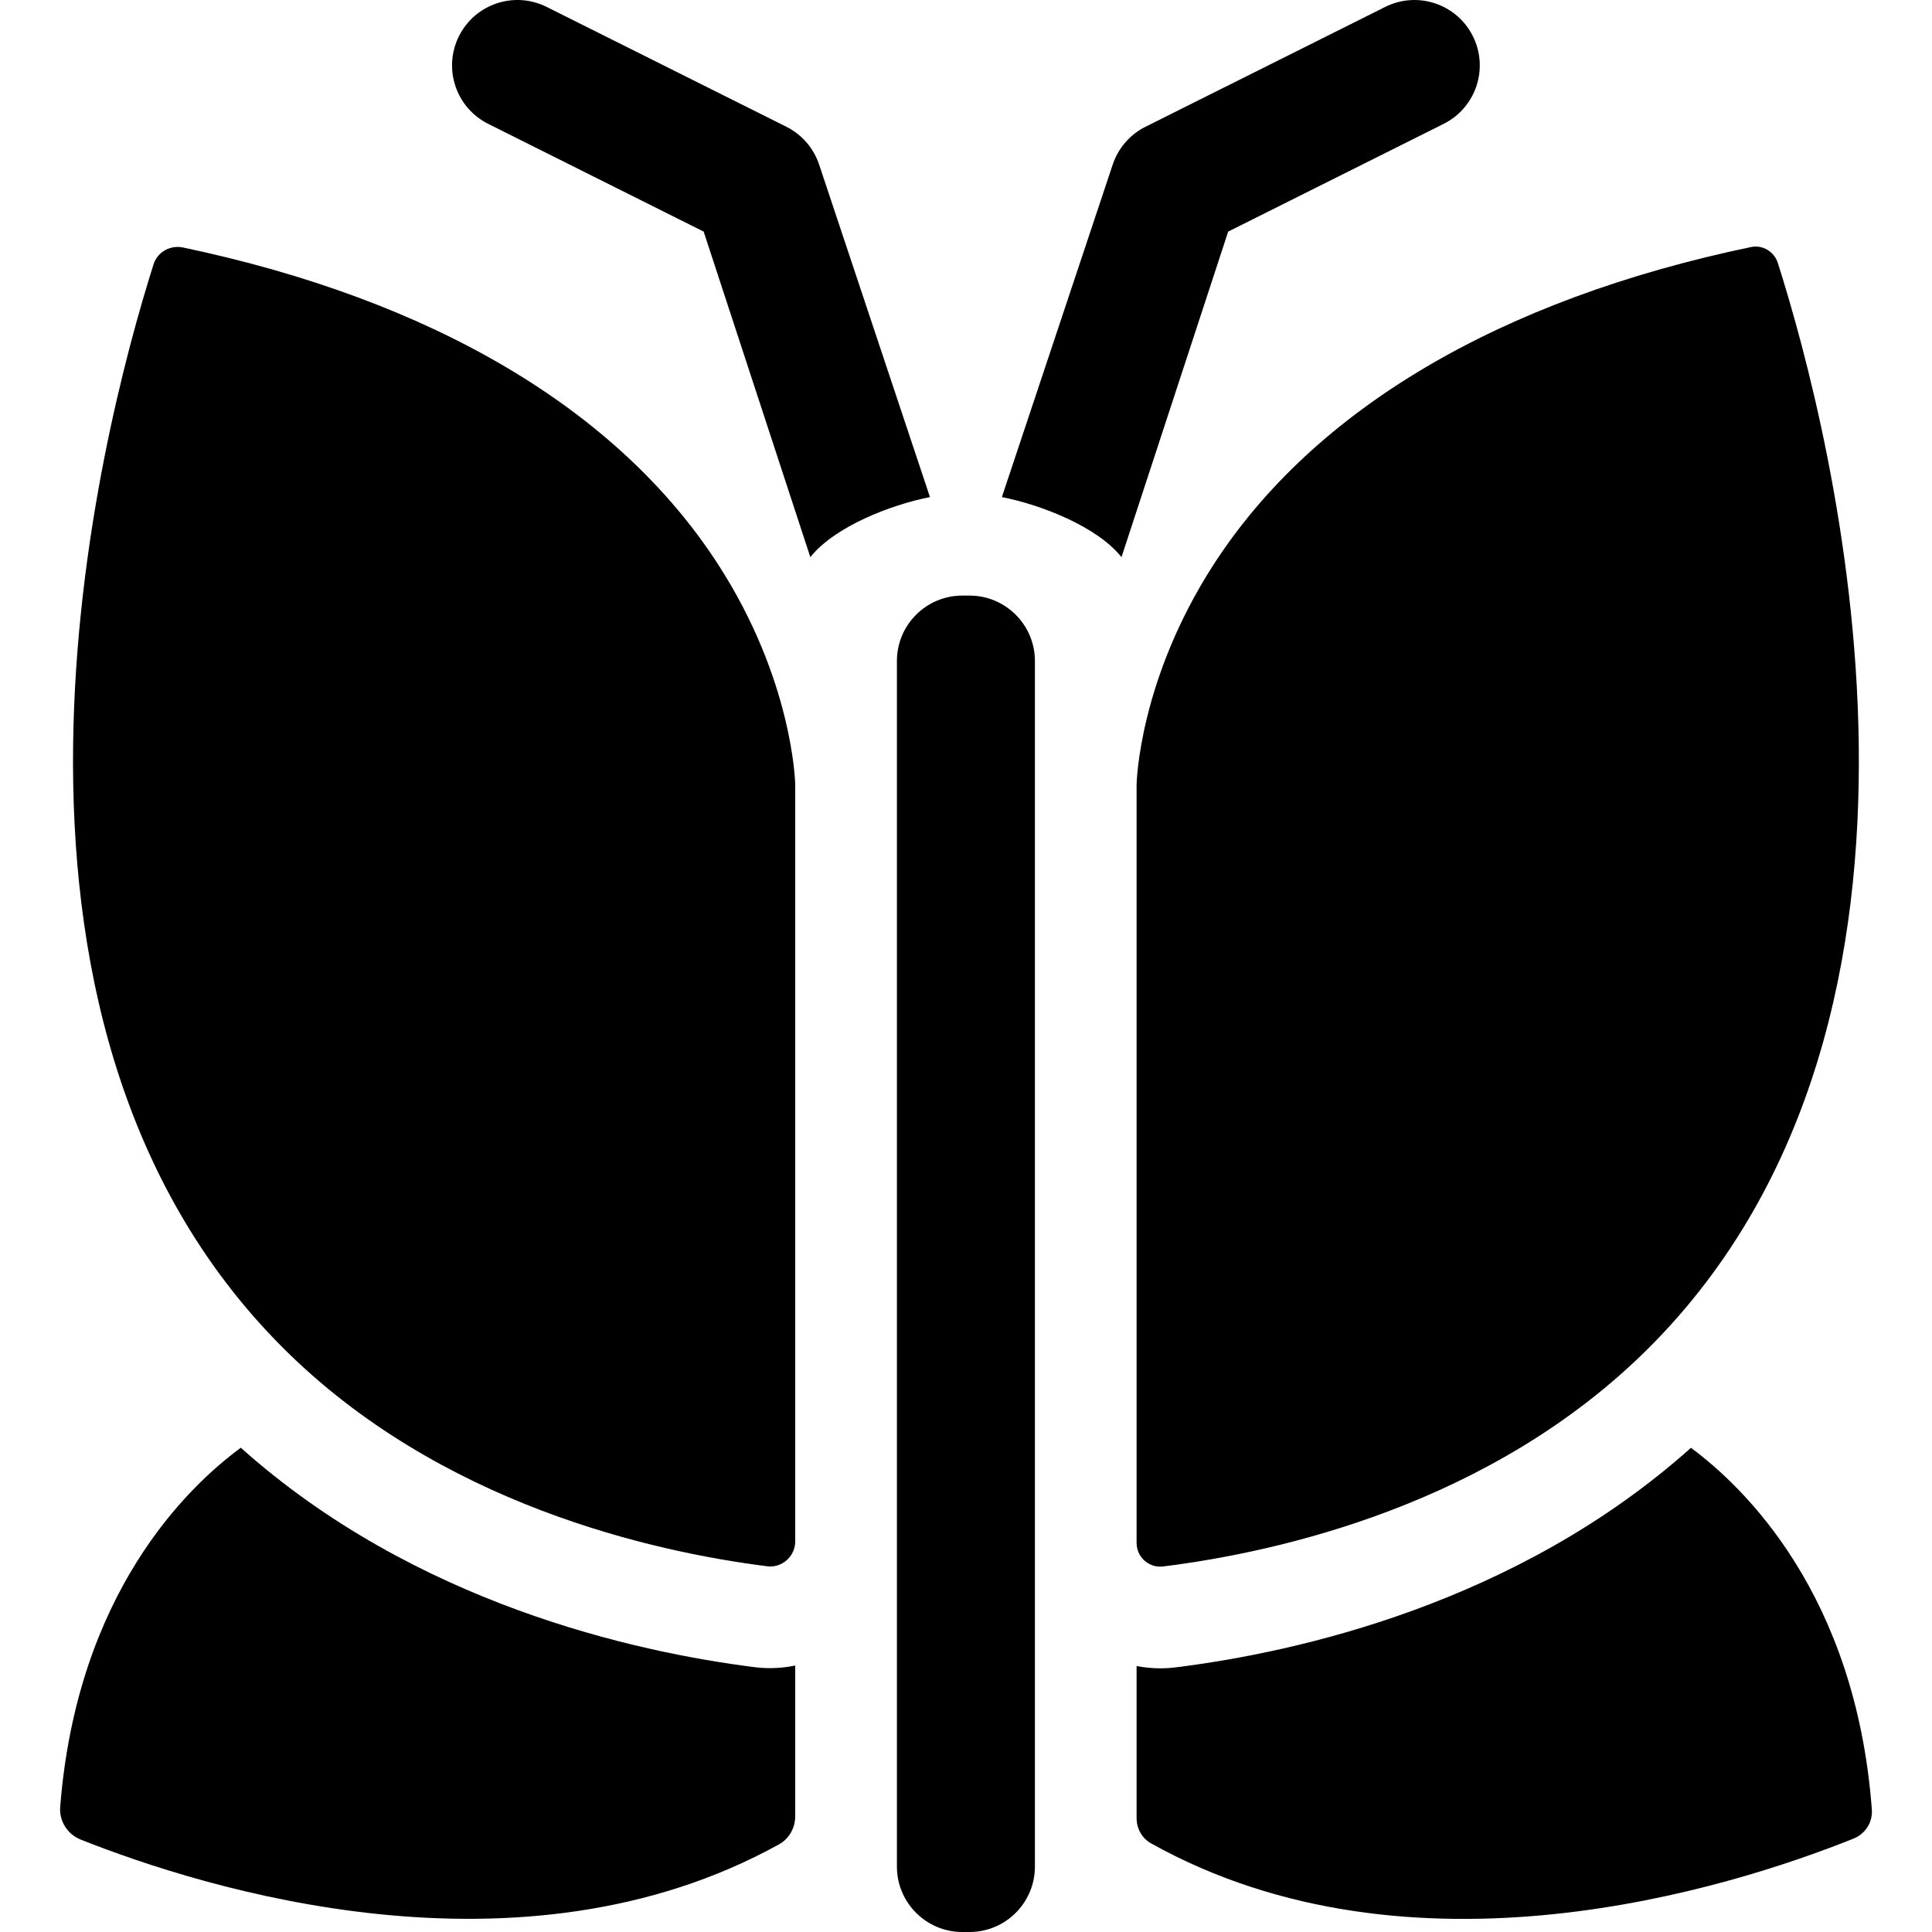
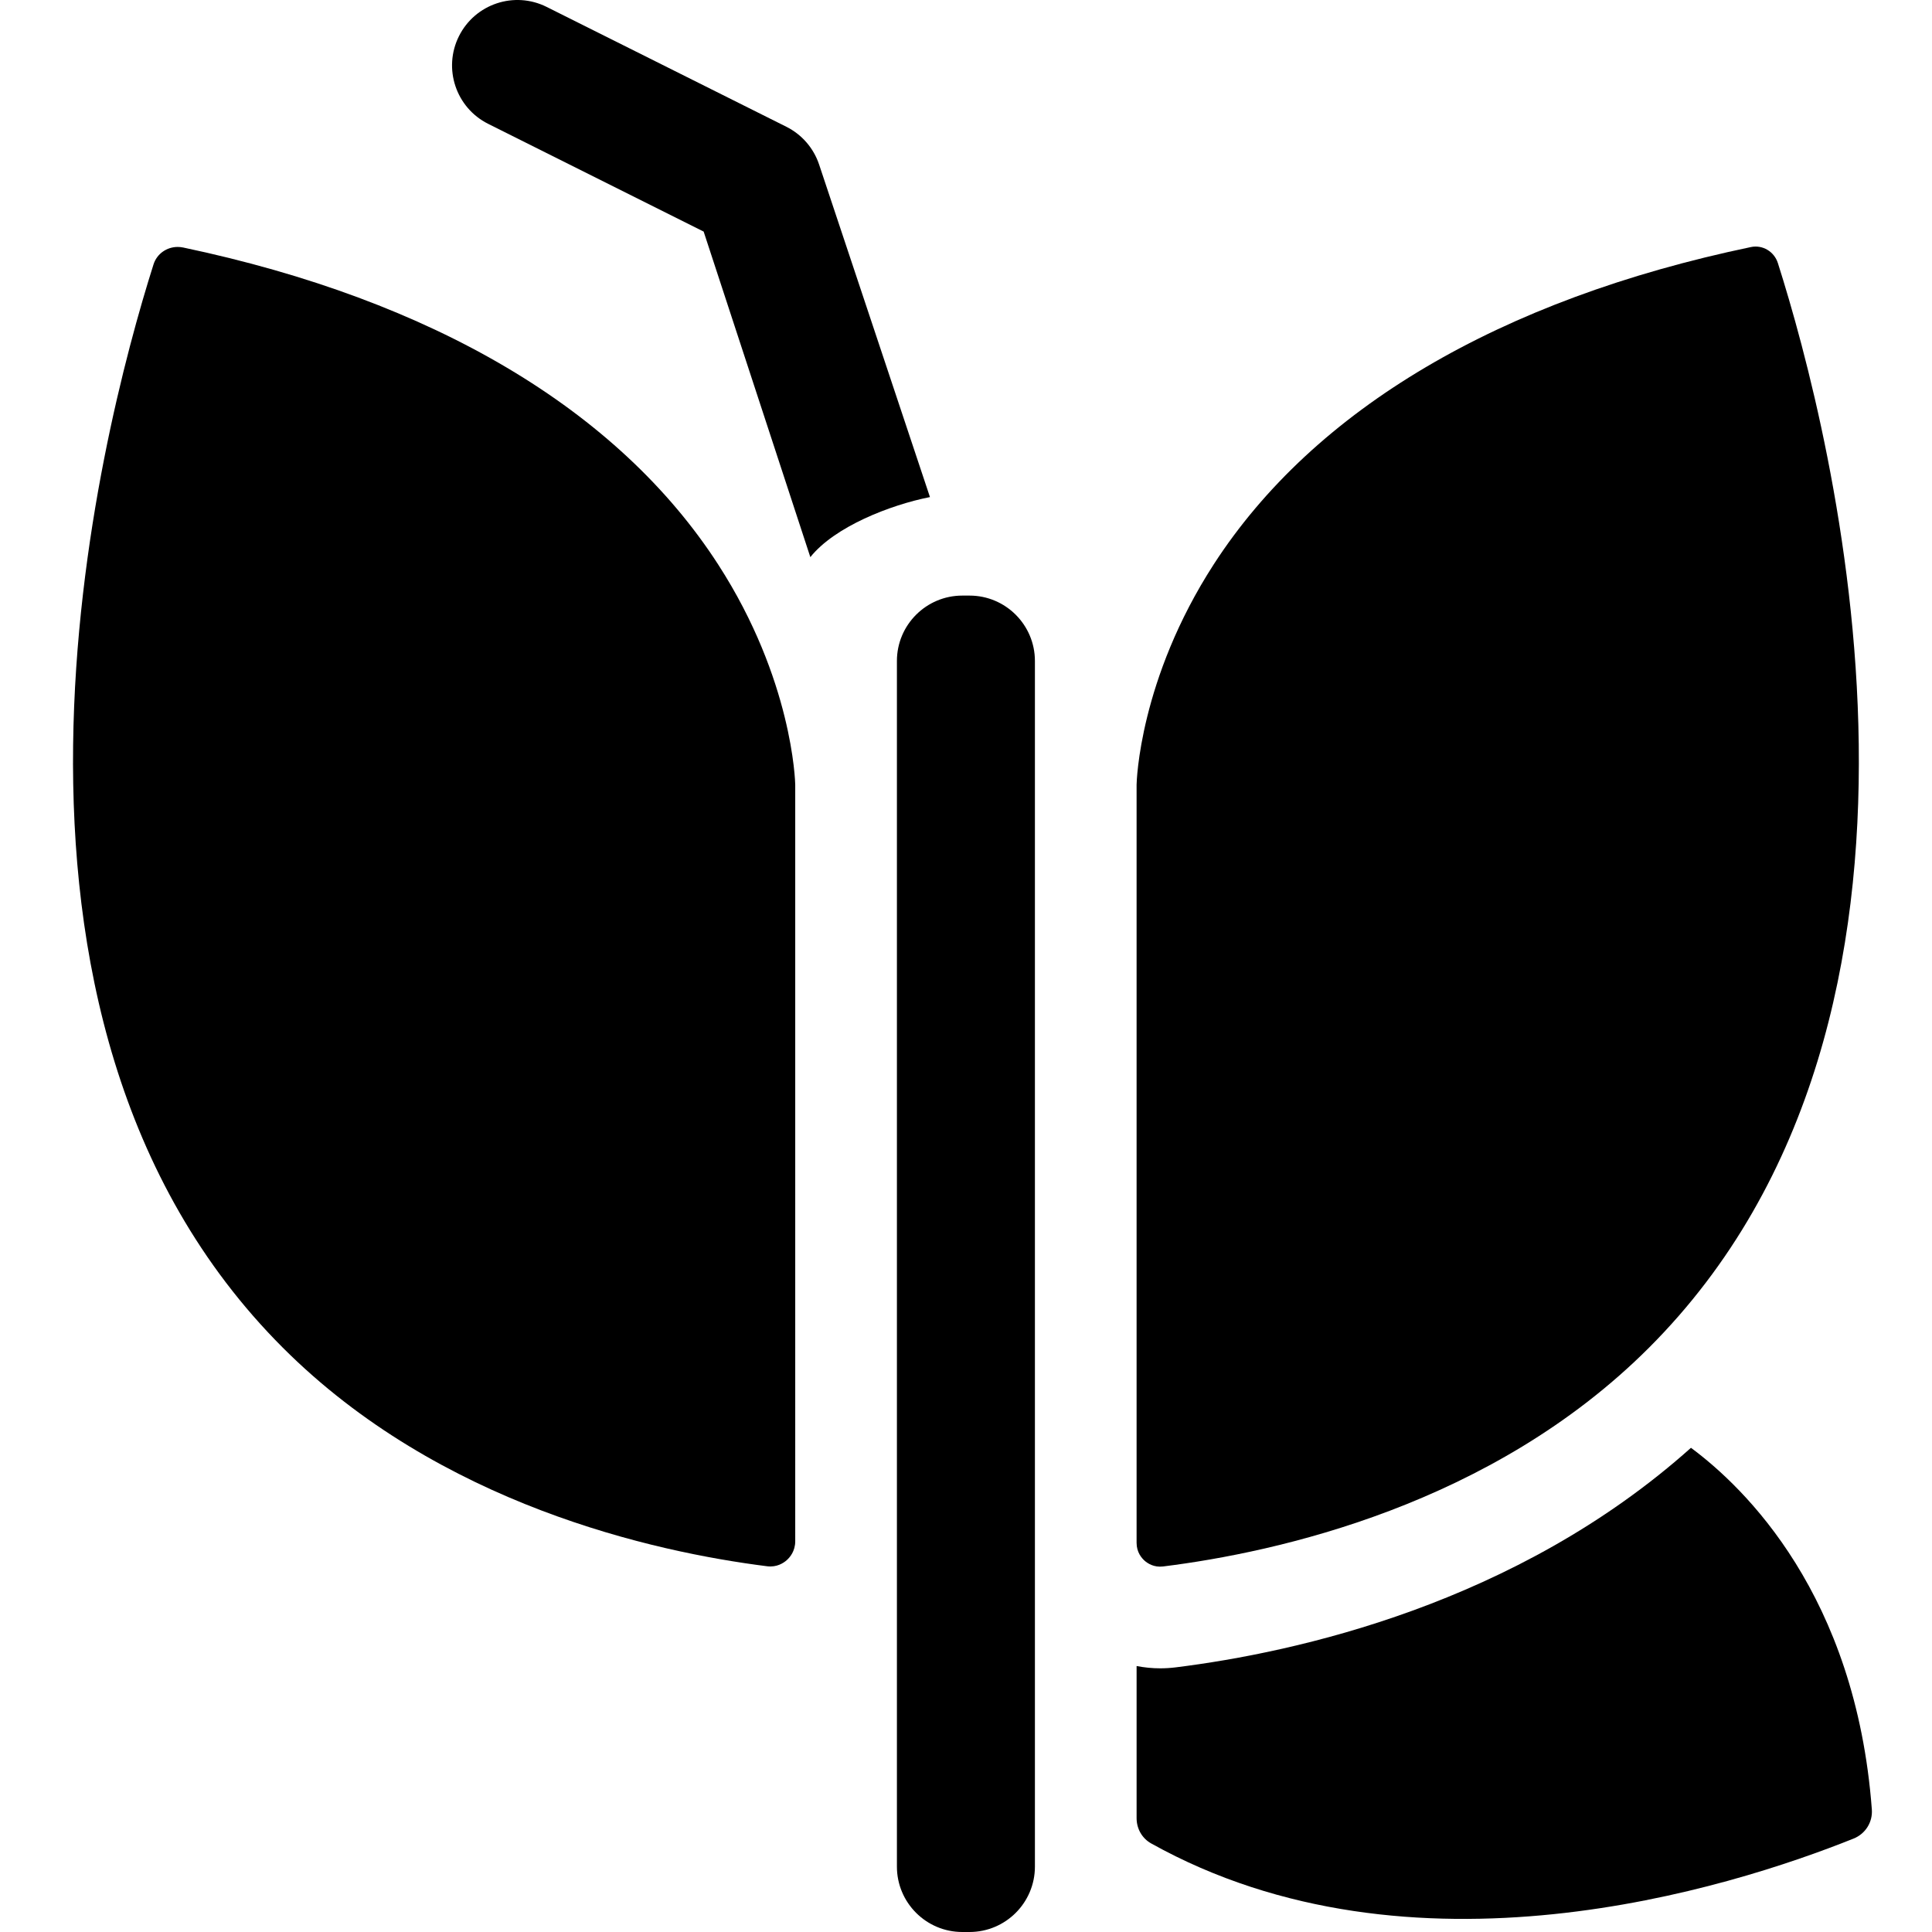
<svg xmlns="http://www.w3.org/2000/svg" version="1.1" id="Capa_1" x="0px" y="0px" viewBox="0 0 297 297" style="enable-background:new 0 0 297 297;" xml:space="preserve">
  <g>
    <path d="M43.477,207.175c24.105,24.106,56.998,31.399,74.46,33.602c1.475,0.185,2.508-0.5,2.993-0.927   c0.492-0.434,1.318-1.391,1.318-2.921V120.62c-0.009-0.454-0.409-16.122-11.829-33.815C95.059,63.007,66.616,46.148,28.162,38.05   c-0.284-0.06-0.567-0.088-0.845-0.088c-1.682,0-3.199,1.052-3.716,2.681C15.323,66.769-7.707,155.991,43.477,207.175z" />
    <path d="M284.944,282.639c1.825-0.731,2.953-2.531,2.807-4.48c-2.475-33.007-19.57-49.491-27.805-55.592   c-26.873,24.017-60.783,31.458-79.221,33.752c-0.79,0.098-1.583,0.147-2.371,0.147c-1.224,0-2.438-0.124-3.629-0.353v23.39   c0,1.624,0.855,3.109,2.231,3.876C217.008,305.715,265.819,290.304,284.944,282.639z" />
    <path d="M186.596,86.739c-11.462,17.722-11.862,33.427-11.871,33.881v116.561c0,1.439,0.776,2.34,1.239,2.748   c0.457,0.403,1.437,1.053,2.831,0.879c17.519-2.18,50.519-9.448,74.702-33.632c51.251-51.25,28.126-140.566,19.816-166.719   c-0.567-1.789-2.353-2.857-4.154-2.477C230.562,46.043,202.013,62.904,186.596,86.739z" />
    <path d="M159.094,101.607c0-5.541-4.508-10.049-10.049-10.049h-1.117c-5.541,0-10.049,4.507-10.049,10.049v185.344   c0,5.541,4.507,10.049,10.049,10.049h1.117c5.541,0,10.049-4.508,10.049-10.049V101.607z" />
-     <path d="M124.571,85.647c3.724-4.679,12.303-8.035,18.388-9.233L125.92,25.297c-0.843-2.529-2.655-4.619-5.038-5.811L84.036,1.064   c-4.968-2.484-11-0.471-13.482,4.493c-2.482,4.964-0.47,11.001,4.493,13.482l33.123,16.561L124.571,85.647z" />
-     <path d="M172.404,85.648l16.4-50.047l33.123-16.561c4.963-2.482,6.975-8.518,4.493-13.482c-2.483-4.963-8.518-6.975-13.482-4.493   l-36.846,18.423c-2.383,1.192-4.196,3.282-5.038,5.811l-17.039,51.117C160.101,77.613,168.679,80.968,172.404,85.648z" />
-     <path d="M12.38,282.78c19.012,7.566,67.534,22.786,107.384,0.74c1.532-0.847,2.484-2.508,2.484-4.333V256.04   c-1.26,0.255-2.545,0.397-3.842,0.397c-0.806,0-1.616-0.05-2.424-0.151c-18.38-2.319-52.179-9.786-78.966-33.73   c-8.25,6.073-25.185,22.377-27.765,55.236C9.083,279.928,10.371,281.979,12.38,282.78z" />
+     <path d="M124.571,85.647c3.724-4.679,12.303-8.035,18.388-9.233L125.92,25.297c-0.843-2.529-2.655-4.619-5.038-5.811L84.036,1.064   c-4.968-2.484-11-0.471-13.482,4.493c-2.482,4.964-0.47,11.001,4.493,13.482l33.123,16.561z" />
  </g>
  <g>
</g>
  <g>
</g>
  <g>
</g>
  <g>
</g>
  <g>
</g>
  <g>
</g>
  <g>
</g>
  <g>
</g>
  <g>
</g>
  <g>
</g>
  <g>
</g>
  <g>
</g>
  <g>
</g>
  <g>
</g>
  <g>
</g>
</svg>